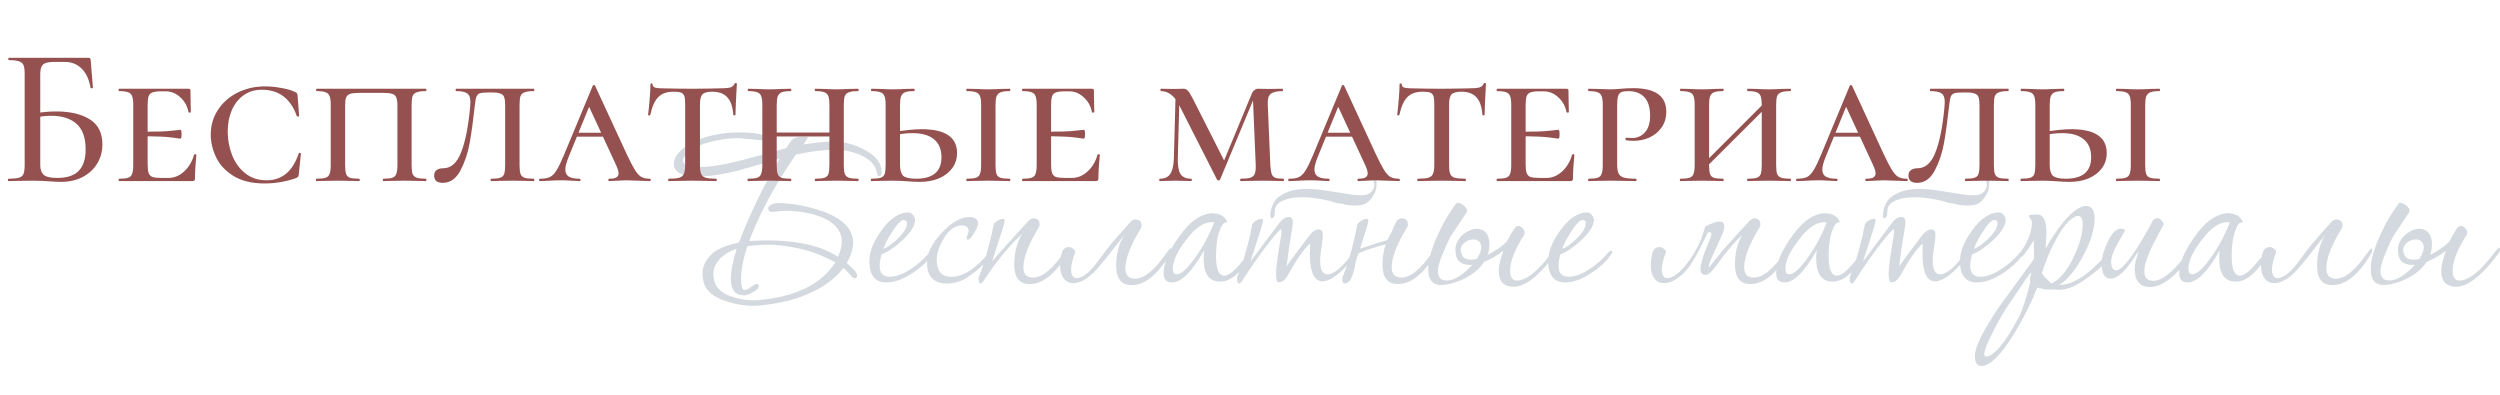
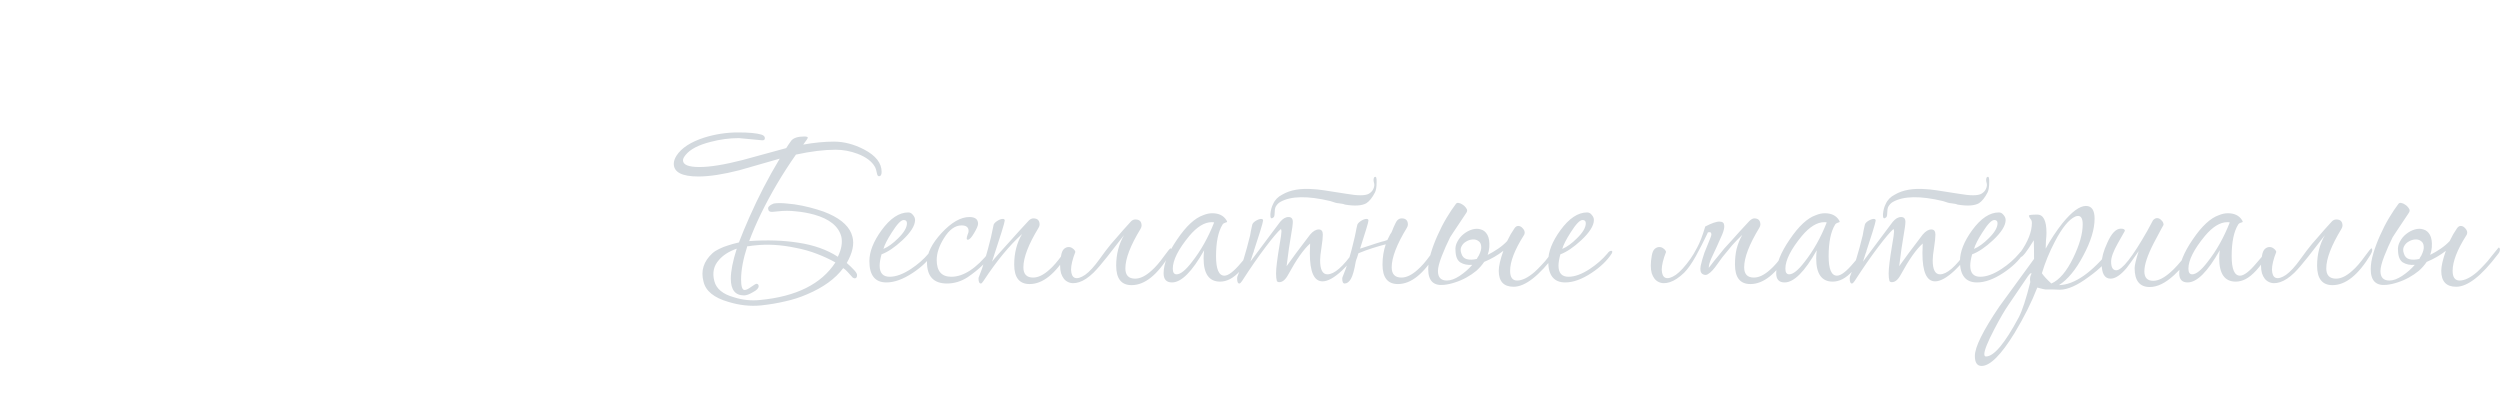
<svg xmlns="http://www.w3.org/2000/svg" width="925" height="146" viewBox="0 0 925 146" fill="none">
  <path d="M326.2 63.6C326.2 64.667 325.867 65.2 325.2 65.2C324.867 65.2 324.633 64.9 324.5 64.3C324.3 63.167 324.033 62.3 323.7 61.7C322.567 59.7 320.433 58.1 317.3 56.9C314.633 55.9 311.933 55.4 309.2 55.4C304.933 55.4 300.033 56 294.5 57.2C289.5 64.333 285.167 71.667 281.5 79.2C279.767 82.8 278.333 86.133 277.2 89.2C283.867 88.733 289.933 88.933 295.4 89.8C301.133 90.667 306 92.4 310 95C311.333 92.267 311.767 89.8 311.3 87.6C310.3 83.733 306.933 81 301.2 79.4C299 78.8 296.767 78.4 294.5 78.2C292.3 77.933 290.067 77.933 287.8 78.2L285.7 78.4C284.833 78.4 284.367 78.133 284.3 77.6C284.1 77.067 284.2 76.633 284.6 76.3C285 75.9 285.567 75.567 286.3 75.3C287.633 75.1 289.233 75.1 291.1 75.3C292.967 75.433 294.867 75.7 296.8 76.1C298.733 76.5 300.567 76.967 302.3 77.5C304.1 78.033 305.567 78.567 306.7 79.1C311.633 81.3 314.533 84.133 315.4 87.6C316.133 90.333 315.433 93.567 313.3 97.3C314.433 98.3 315.3 99.133 315.9 99.8C316.567 100.467 316.967 101.067 317.1 101.6C317.167 102.467 316.9 102.933 316.3 103C316.167 103 316.033 102.967 315.9 102.9C315.833 102.833 315.7 102.767 315.5 102.7C314.767 101.9 314.133 101.2 313.6 100.6C313.067 100 312.533 99.533 312 99.2C309.067 103.133 304.6 106.367 298.6 108.9C296 110.033 293.3 110.9 290.5 111.5C287.7 112.167 284.733 112.667 281.6 113C277.667 113.4 273.633 112.967 269.5 111.7C264.167 110.167 261.1 107.667 260.3 104.2C259.233 100.2 260.333 96.7 263.6 93.7C264.267 93.1 265.1 92.567 266.1 92.1C267.167 91.567 268.267 91.133 269.4 90.8C270.6 90.4 271.8 90.067 273 89.8C273.133 89.8 273.267 89.767 273.4 89.7C274.467 86.9 275.767 83.767 277.3 80.3C280.567 72.9 284.3 65.7 288.5 58.7C283.5 60.1 278.5 61.533 273.5 63C267.5 64.533 262.467 65.3 258.4 65.3C252.333 65.3 249.3 63.733 249.3 60.6C249.3 59.667 249.633 58.667 250.3 57.6C252.167 54.733 255.6 52.5 260.6 50.9C264.667 49.633 268.833 49 273.1 49C277.1 49 279.967 49.267 281.7 49.8C282.567 50.067 283 50.5 283 51.1C283 51.633 282.733 51.9 282.2 51.9H281.9C276.433 51.367 273.6 51.1 273.4 51.1C269.933 51.1 266.433 51.567 262.9 52.5C258.433 53.633 255.367 55.233 253.7 57.3C253.033 58.1 252.7 58.767 252.7 59.3C252.7 60.967 254.733 61.8 258.8 61.8C262.733 61.8 268.067 60.933 274.8 59.2C280.2 57.733 285.567 56.267 290.9 54.8C291.3 54.133 291.933 53.2 292.8 52C293.667 51 295.267 50.5 297.6 50.5C298.467 50.5 298.9 50.667 298.9 51C298.9 51.133 298.333 51.967 297.2 53.5C301.267 52.767 305.067 52.4 308.6 52.4C312.267 52.4 315.967 53.367 319.7 55.3C324.033 57.567 326.2 60.333 326.2 63.6ZM274.2 103.4C274.2 106 274.633 107.3 275.5 107.3C276.1 107.3 276.933 106.9 278 106.1C279.067 105.367 279.667 105 279.8 105C280.4 105 280.7 105.3 280.7 105.9C280.7 106.633 280 107.367 278.6 108.1C277.267 108.9 276.167 109.3 275.3 109.3C272.033 109.3 270.4 107.233 270.4 103.1C270.4 100.3 271.133 96.6 272.6 92C269.733 93 267.533 94.4 266 96.2C264.067 98.333 263.5 100.933 264.3 104C265.033 106.867 267.467 108.867 271.6 110C274.733 111 277.933 111.333 281.2 111C294.6 109.733 303.9 105.1 309.1 97.1C306.967 95.9 304.667 94.833 302.2 93.9C299.8 92.967 297.2 92.233 294.4 91.7C289.067 90.567 284.033 90.267 279.3 90.8C279.1 90.8 278.767 90.833 278.3 90.9C277.9 90.967 277.467 91.033 277 91.1C276.8 91.1 276.633 91.1 276.5 91.1C274.967 95.833 274.2 99.933 274.2 103.4ZM345.37 93.2C345.37 93.333 345.304 93.533 345.17 93.8C343.504 96.4 341.004 98.8 337.67 101C334.137 103.333 330.904 104.5 327.97 104.5C323.77 104.5 321.67 101.867 321.67 96.6C321.67 93.133 323.17 89.333 326.17 85.2C329.37 80.8 332.67 78.6 336.07 78.6C336.737 78.6 337.304 78.9 337.77 79.5C338.304 80.1 338.57 80.733 338.57 81.4C338.57 83.467 337.004 85.967 333.87 88.9C331.07 91.5 328.504 93.233 326.17 94.1C325.704 95.767 325.47 97.167 325.47 98.3C325.47 101.033 326.704 102.4 329.17 102.4C331.504 102.4 334.137 101.433 337.07 99.5C339.604 97.833 341.77 95.933 343.57 93.8C344.037 93.133 344.504 92.8 344.97 92.8C345.237 92.8 345.37 92.933 345.37 93.2ZM335.57 82.6C335.57 81.8 335.17 81.4 334.37 81.4C333.37 81.4 331.904 82.933 329.97 86C328.304 88.6 327.27 90.633 326.87 92.1C328.604 91.367 330.404 90.067 332.27 88.2C334.47 86.067 335.57 84.2 335.57 82.6ZM368.283 92.2C368.283 92.467 368.083 92.833 367.683 93.3C365.349 96.7 362.116 99.8 357.983 102.6C355.583 104.133 353.049 104.9 350.383 104.9C345.449 104.9 342.983 102.267 342.983 97C342.983 93.733 344.783 90.133 348.383 86.2C352.049 82.267 355.483 80.3 358.683 80.3C360.816 80.3 361.883 81.133 361.883 82.8C361.883 83.467 361.383 84.633 360.383 86.3C359.449 87.9 358.683 88.7 358.083 88.7C357.816 88.7 357.683 88.533 357.683 88.2C357.683 87.933 357.783 87.5 357.983 86.9C358.249 86.3 358.383 85.833 358.383 85.5C358.383 84.1 357.516 83.4 355.783 83.4C353.383 83.4 351.216 84.967 349.283 88.1C347.483 90.967 346.583 93.667 346.583 96.2C346.583 100.333 348.383 102.4 351.983 102.4C356.516 102.4 361.249 99.3 366.183 93.1C366.849 92.3 367.416 91.9 367.883 91.9C368.149 91.9 368.283 92 368.283 92.2ZM395.655 92.1C395.655 92.567 395.455 93.133 395.055 93.8C390.522 101.333 385.822 105.1 380.955 105.1C377.155 105.1 375.255 102.7 375.255 97.9C375.255 93.633 376.222 89.867 378.155 86.6C373.489 90.8 368.722 96.6 363.855 104C363.455 104.6 363.155 104.9 362.955 104.9C362.355 104.9 362.055 104.3 362.055 103.1C362.055 102.767 362.122 102.5 362.255 102.3C363.655 98.9 365.122 94.067 366.655 87.8C366.855 86.733 367.189 85.167 367.655 83.1C367.855 82.633 368.322 82.167 369.055 81.7C369.789 81.233 370.455 81 371.055 81C371.522 81 371.755 81.2 371.755 81.6C371.755 82.267 370.189 87.333 367.055 96.8C367.855 95.733 370.355 92.9 374.555 88.3C375.955 86.7 378.022 84.433 380.755 81.5C381.289 81.033 381.822 80.8 382.355 80.8C383.889 80.8 384.655 81.567 384.655 83.1C384.655 83.433 384.522 83.833 384.255 84.3C380.522 90.433 378.655 95.3 378.655 98.9C378.655 101.433 379.855 102.7 382.255 102.7C384.122 102.7 386.122 101.733 388.255 99.8C389.655 98.6 391.222 96.8 392.955 94.4C394.355 92.467 395.155 91.5 395.355 91.5C395.555 91.5 395.655 91.7 395.655 92.1ZM415.888 87C413.688 89.867 411.588 92.567 409.588 95.1C407.588 97.633 405.921 99.567 404.588 100.9C402.721 102.7 400.954 103.867 399.288 104.4C397.621 104.933 396.221 104.9 395.088 104.3C393.954 103.767 393.121 102.7 392.588 101.1C392.121 99.433 392.121 97.3 392.588 94.7C392.788 93.433 393.154 92.567 393.688 92.1C394.221 91.633 394.788 91.4 395.388 91.4C395.988 91.4 396.521 91.6 396.988 92C397.454 92.333 397.754 92.733 397.888 93.2C396.821 95.933 396.288 98.133 396.288 99.8C396.354 101.467 396.821 102.467 397.688 102.8C398.621 103.133 399.888 102.767 401.488 101.7C403.088 100.567 404.888 98.6 406.888 95.8C407.288 95.267 408.021 94.267 409.088 92.8C410.221 91.267 411.754 89.433 413.688 87.3C414.354 86.5 414.988 85.767 415.587 85.1C416.188 84.433 417.154 83.367 418.488 81.9C418.954 81.433 419.488 81.2 420.088 81.2C421.621 81.2 422.388 81.967 422.388 83.5C422.388 83.833 422.254 84.233 421.988 84.7C418.254 90.833 416.388 95.7 416.388 99.3C416.388 101.833 417.588 103.1 419.988 103.1C421.854 103.1 423.854 102.133 425.988 100.2C427.454 98.933 429.021 97.133 430.688 94.8C432.088 92.867 432.888 91.9 433.088 91.9C433.288 91.9 433.388 92.1 433.388 92.5C433.388 92.967 433.188 93.533 432.788 94.2C428.254 101.733 423.554 105.5 418.688 105.5C414.888 105.5 412.988 103.1 412.988 98.3C412.988 94.1 413.954 90.333 415.888 87ZM463.934 92.8C463.934 93.133 463.734 93.6 463.334 94.2C460.4 98.933 457.634 101.967 455.034 103.3C453.834 103.9 452.634 104.2 451.434 104.2C447.367 104.2 445.334 101.333 445.334 95.6C445.334 94.667 445.4 93.667 445.534 92.6C441.067 100.533 437.1 104.5 433.634 104.5C431.567 104.5 430.534 103.367 430.534 101.1C430.534 97.633 432.2 93.467 435.534 88.6C438.867 83.667 442.1 80.667 445.234 79.6C446.367 79.133 447.467 78.9 448.534 78.9C450.934 78.9 452.667 79.733 453.734 81.4C453.934 81.733 454.034 81.967 454.034 82.1C454.034 82.167 453.8 82.267 453.334 82.4C452.867 82.533 452.534 82.767 452.334 83.1C450.734 85.7 449.934 89.6 449.934 94.8C449.934 99.6 450.967 102 453.034 102C454.5 102 456.567 100.4 459.234 97.2C461.967 93.933 463.434 92.3 463.634 92.3C463.834 92.3 463.934 92.467 463.934 92.8ZM449.234 82.3C448.967 82.233 448.667 82.2 448.334 82.2C445.667 82.2 442.9 83.9 440.034 87.3C435.967 92.233 433.934 96.267 433.934 99.4C433.934 100.8 434.4 101.5 435.334 101.5C436.8 101.5 438.7 99.967 441.034 96.9C444.3 92.767 447.034 87.9 449.234 82.3ZM502.342 93C502.342 93.267 502.276 93.467 502.142 93.6C500.476 95.933 498.609 98.1 496.542 100.1C493.676 102.767 491.276 104.1 489.342 104.1C486.209 104.1 484.642 100.633 484.642 93.7C484.642 92.633 484.676 91.433 484.742 90.1C482.342 92.233 479.642 96.067 476.642 101.6C475.642 103.467 474.542 104.4 473.342 104.4C472.942 104.4 472.642 104.267 472.442 104C472.242 103.267 472.142 102.333 472.142 101.2C472.142 99.267 472.576 95.733 473.442 90.6C473.909 88 474.142 86.333 474.142 85.6C474.142 85.067 474.042 84.8 473.842 84.8C472.709 85.8 470.876 87.967 468.342 91.3C465.609 94.9 462.676 99.133 459.542 104C459.142 104.6 458.809 104.9 458.542 104.9C458.009 104.9 457.742 104.3 457.742 103.1C457.742 102.767 457.776 102.5 457.842 102.3C459.376 98.7 460.942 93.633 462.542 87.1C462.676 86.167 462.942 84.833 463.342 83.1C463.476 82.633 463.909 82.167 464.642 81.7C465.442 81.233 466.109 81 466.642 81C467.109 81 467.342 81.2 467.342 81.6C467.342 82.267 465.776 87.333 462.642 96.8C465.042 93.6 467.509 90.3 470.042 86.9C470.842 85.833 472.042 84.233 473.642 82.1C474.642 80.9 475.676 80.3 476.742 80.3C477.809 80.3 478.342 80.9 478.342 82.1C478.342 82.967 478.109 84.7 477.642 87.3C477.176 89.833 476.642 93.567 476.042 98.5C477.909 95.833 480.809 91.933 484.742 86.8C485.809 85.533 486.876 84.9 487.942 84.9C488.942 84.9 489.442 85.533 489.442 86.8C489.442 87.867 489.276 89.467 488.942 91.6C488.609 93.667 488.442 95.233 488.442 96.3C488.442 99.767 489.342 101.5 491.142 101.5C493.676 101.5 496.909 98.7 500.842 93.1C501.242 92.433 501.576 92.1 501.842 92.1C502.176 92.1 502.342 92.4 502.342 93ZM492.242 74.4C483.842 72.4 477.676 72.5 473.742 74.7C473.009 75.1 472.409 75.733 471.942 76.6C471.742 77.067 471.642 77.7 471.642 78.5C471.642 79.3 471.542 79.9 471.342 80.3L470.942 80.6C470.276 81.067 469.976 80.6 470.042 79.2C470.176 77.733 470.509 76.5 471.042 75.5C471.709 73.967 472.842 72.8 474.442 72C477.376 70.267 481.242 69.6 486.042 70C487.242 70 491.276 70.567 498.142 71.7C502.342 72.433 505.109 72.433 506.442 71.7C507.242 71.233 507.809 70.633 508.142 69.9C508.542 69.033 508.609 68.233 508.342 67.5C508.142 66.767 508.176 66.133 508.442 65.6C508.576 65.533 508.642 65.5 508.642 65.5C509.176 65.167 509.409 65.833 509.342 67.5C509.342 69.167 509.142 70.4 508.742 71.2C507.742 73.133 506.676 74.467 505.542 75.2C503.876 76.133 501.242 76.3 497.642 75.7C497.242 75.5 496.442 75.333 495.242 75.2C494.709 75.2 493.709 74.933 492.242 74.4ZM514.426 86.6C514.626 86.4 514.826 86.067 515.026 85.6C515.226 85.133 515.426 84.633 515.626 84.1C515.892 83.567 516.126 83.067 516.326 82.6C516.592 82.067 516.826 81.7 517.026 81.5C517.492 81.033 518.026 80.8 518.626 80.8C520.159 80.8 520.926 81.567 520.926 83.1C520.926 83.433 520.792 83.833 520.526 84.3C516.792 90.433 514.926 95.3 514.926 98.9C514.926 101.433 516.126 102.7 518.526 102.7C520.392 102.7 522.392 101.733 524.526 99.8C525.992 98.533 527.559 96.733 529.226 94.4C530.626 92.467 531.426 91.5 531.626 91.5C531.826 91.5 531.926 91.7 531.926 92.1C531.926 92.567 531.726 93.133 531.326 93.8C526.792 101.333 522.092 105.1 517.226 105.1C513.426 105.1 511.526 102.7 511.526 97.9C511.526 95.233 511.926 92.733 512.726 90.4C511.126 90.8 509.492 91.267 507.826 91.8C506.159 92.333 504.426 92.967 502.626 93.7C502.492 94.233 502.326 94.767 502.126 95.3C501.926 95.767 501.759 96.267 501.626 96.8C501.092 99.933 500.492 102.067 499.826 103.2C499.159 104.333 498.392 104.9 497.526 104.9C496.926 104.9 496.626 104.3 496.626 103.1C496.626 102.833 496.692 102.567 496.826 102.3C497.559 100.567 498.292 98.533 499.026 96.2C499.759 93.8 500.492 91 501.226 87.8C501.359 87.267 501.492 86.633 501.626 85.9C501.759 85.1 501.959 84.167 502.226 83.1C502.426 82.633 502.892 82.167 503.626 81.7C504.359 81.233 505.026 81 505.626 81C506.092 81 506.326 81.2 506.326 81.6C506.326 81.933 506.059 82.967 505.526 84.7C504.992 86.367 504.226 88.8 503.226 92C504.159 91.667 505.292 91.3 506.626 90.9C507.959 90.433 509.526 89.933 511.326 89.4C511.792 89.333 512.459 89.133 513.326 88.8C513.659 88.067 514.026 87.333 514.426 86.6ZM576.239 92.4C576.239 92.933 576.006 93.467 575.539 94C569.472 102.067 564.306 106.1 560.039 106.1C556.372 106.1 554.539 104.133 554.539 100.2C554.539 98.467 555.106 96 556.239 92.8C554.106 94.467 551.739 95.833 549.139 96.9C548.339 98.1 547.372 99.2 546.239 100.2C545.106 101.133 543.872 101.967 542.539 102.7C541.206 103.433 539.806 104.033 538.339 104.5C536.939 104.967 535.572 105.267 534.239 105.4C530.372 105.8 528.439 103.867 528.439 99.6C528.439 97.8 528.772 95.8 529.439 93.6C530.106 91.4 530.939 89.2 531.939 87C532.939 84.733 534.039 82.6 535.239 80.6C536.439 78.6 537.572 76.9 538.639 75.5C538.906 75.1 539.272 74.967 539.739 75.1C540.206 75.167 540.672 75.367 541.139 75.7C541.606 75.967 542.006 76.333 542.339 76.8C542.672 77.2 542.839 77.567 542.839 77.9C542.839 78.233 542.706 78.567 542.439 78.9C542.239 79.233 541.839 79.833 541.239 80.7C540.706 81.5 540.106 82.4 539.439 83.4C538.839 84.333 538.239 85.233 537.639 86.1C537.106 86.967 536.739 87.533 536.539 87.8C535.406 90.067 534.372 92.4 533.439 94.8C532.506 97.2 532.039 99.033 532.039 100.3C532.039 102.633 533.139 103.8 535.339 103.8C536.739 103.8 538.306 103.233 540.039 102.1C541.839 100.9 543.406 99.533 544.739 98C543.006 98.133 541.539 97.833 540.339 97.1C539.206 96.367 538.606 94.933 538.539 92.8C538.406 91.6 538.639 90.467 539.239 89.4C539.839 88.267 540.606 87.333 541.539 86.6C542.539 85.8 543.606 85.233 544.739 84.9C545.939 84.567 547.006 84.567 547.939 84.9C548.939 85.167 549.739 85.833 550.339 86.9C550.939 87.967 551.172 89.5 551.039 91.5C550.972 92.433 550.772 93.367 550.439 94.3C551.772 93.633 553.072 92.867 554.339 92C555.606 91.133 556.706 90.2 557.639 89.2C558.106 88.267 558.539 87.433 558.939 86.7C559.406 85.9 559.872 85.167 560.339 84.5C560.739 83.9 561.206 83.6 561.739 83.6C562.339 83.6 562.872 83.867 563.339 84.4C563.872 84.933 564.139 85.5 564.139 86.1C564.139 86.5 564.006 86.867 563.739 87.2C560.406 92.467 558.739 96.8 558.739 100.2C558.739 102.6 559.606 103.8 561.339 103.8C563.206 103.8 565.372 102.733 567.839 100.6C568.639 99.867 569.472 99.033 570.339 98.1C571.272 97.167 572.206 96.067 573.139 94.8C574.872 92.667 575.739 91.6 575.739 91.6C576.072 91.6 576.239 91.867 576.239 92.4ZM547.139 94.6C547.872 93.133 548.172 91.967 548.039 91.1C547.972 90.233 547.639 89.6 547.039 89.2C546.439 88.733 545.706 88.533 544.839 88.6C543.972 88.667 543.172 88.933 542.439 89.4C541.706 89.8 541.139 90.4 540.739 91.2C540.339 91.933 540.339 92.833 540.739 93.9C541.072 94.967 541.739 95.633 542.739 95.9C543.806 96.167 545.039 96.133 546.439 95.8C546.572 95.6 546.672 95.4 546.739 95.2C546.872 95 547.006 94.8 547.139 94.6ZM596.542 93.2C596.542 93.333 596.476 93.533 596.342 93.8C594.676 96.4 592.176 98.8 588.842 101C585.309 103.333 582.076 104.5 579.142 104.5C574.942 104.5 572.842 101.867 572.842 96.6C572.842 93.133 574.342 89.333 577.342 85.2C580.542 80.8 583.842 78.6 587.242 78.6C587.909 78.6 588.476 78.9 588.942 79.5C589.476 80.1 589.742 80.733 589.742 81.4C589.742 83.467 588.176 85.967 585.042 88.9C582.242 91.5 579.676 93.233 577.342 94.1C576.876 95.767 576.642 97.167 576.642 98.3C576.642 101.033 577.876 102.4 580.342 102.4C582.676 102.4 585.309 101.433 588.242 99.5C590.776 97.833 592.942 95.933 594.742 93.8C595.209 93.133 595.676 92.8 596.142 92.8C596.409 92.8 596.542 92.933 596.542 93.2ZM586.742 82.6C586.742 81.8 586.342 81.4 585.542 81.4C584.542 81.4 583.076 82.933 581.142 86C579.476 88.6 578.442 90.633 578.042 92.1C579.776 91.367 581.576 90.067 583.442 88.2C585.642 86.067 586.742 84.2 586.742 82.6ZM631.742 86.4C630.409 89.2 628.976 92 627.442 94.8C625.909 97.533 624.476 99.567 623.142 100.9C621.276 102.7 619.509 103.867 617.842 104.4C616.176 104.933 614.776 104.9 613.642 104.3C612.509 103.767 611.676 102.7 611.142 101.1C610.676 99.433 610.676 97.3 611.142 94.7C611.342 93.433 611.709 92.567 612.242 92.1C612.776 91.633 613.342 91.4 613.942 91.4C614.542 91.4 615.076 91.6 615.542 92C616.009 92.333 616.309 92.733 616.442 93.2C615.376 95.933 614.842 98.133 614.842 99.8C614.909 101.467 615.376 102.467 616.242 102.8C617.176 103.133 618.442 102.767 620.042 101.7C621.642 100.567 623.442 98.6 625.442 95.8C626.176 94.8 627.009 93.4 627.942 91.6C628.942 89.8 629.942 87.2 630.942 83.8C633.409 82.533 635.176 81.933 636.242 82C637.309 82 637.876 82.433 637.942 83.3C638.076 84.1 637.842 85.233 637.242 86.7C636.642 88.1 635.976 89.6 635.242 91.2C634.509 92.733 633.809 94.233 633.142 95.7C632.542 97.1 632.242 98.233 632.242 99.1C632.442 98.833 632.809 98.367 633.342 97.7C633.876 96.967 634.542 96.133 635.342 95.2C636.142 94.2 637.009 93.133 637.942 92C638.942 90.867 639.976 89.733 641.042 88.6C642.376 87.067 644.442 84.8 647.242 81.8C647.509 81.533 647.809 81.3 648.142 81.1C648.476 80.9 648.776 80.8 649.042 80.8C650.576 80.8 651.342 81.567 651.342 83.1C651.342 83.433 651.209 83.833 650.942 84.3C647.209 90.433 645.342 95.3 645.342 98.9C645.342 101.433 646.542 102.7 648.942 102.7C650.809 102.7 652.809 101.733 654.942 99.8C656.409 98.533 657.976 96.733 659.642 94.4C661.042 92.467 661.842 91.5 662.042 91.5C662.242 91.5 662.342 91.7 662.342 92.1C662.342 92.567 662.142 93.133 661.742 93.8C657.209 101.333 652.509 105.1 647.642 105.1C643.842 105.1 641.942 102.7 641.942 97.9C641.942 95.767 642.142 93.833 642.542 92.1C643.009 90.3 643.709 88.567 644.642 86.9C643.309 88.167 642.076 89.433 640.942 90.7C639.876 91.967 638.642 93.467 637.242 95.2C636.642 96 636.042 96.833 635.442 97.7C634.842 98.567 634.242 99.333 633.642 100C633.042 100.667 632.442 101.167 631.842 101.5C631.242 101.833 630.609 101.8 629.942 101.4C629.209 100.933 628.976 99.933 629.242 98.4C629.576 96.867 630.042 95.233 630.642 93.5C631.309 91.767 631.942 90.2 632.542 88.8C633.142 87.4 633.342 86.6 633.142 86.4C633.142 86.067 632.909 85.9 632.442 85.9C631.976 85.9 631.742 86.067 631.742 86.4ZM690.594 92.8C690.594 93.133 690.394 93.6 689.994 94.2C687.06 98.933 684.294 101.967 681.694 103.3C680.494 103.9 679.294 104.2 678.094 104.2C674.027 104.2 671.994 101.333 671.994 95.6C671.994 94.667 672.06 93.667 672.194 92.6C667.727 100.533 663.76 104.5 660.294 104.5C658.227 104.5 657.194 103.367 657.194 101.1C657.194 97.633 658.86 93.467 662.194 88.6C665.527 83.667 668.76 80.667 671.894 79.6C673.027 79.133 674.127 78.9 675.194 78.9C677.594 78.9 679.327 79.733 680.394 81.4C680.594 81.733 680.694 81.967 680.694 82.1C680.694 82.167 680.46 82.267 679.994 82.4C679.527 82.533 679.194 82.767 678.994 83.1C677.394 85.7 676.594 89.6 676.594 94.8C676.594 99.6 677.627 102 679.694 102C681.16 102 683.227 100.4 685.894 97.2C688.627 93.933 690.094 92.3 690.294 92.3C690.494 92.3 690.594 92.467 690.594 92.8ZM675.894 82.3C675.627 82.233 675.327 82.2 674.994 82.2C672.327 82.2 669.56 83.9 666.694 87.3C662.627 92.233 660.594 96.267 660.594 99.4C660.594 100.8 661.06 101.5 661.994 101.5C663.46 101.5 665.36 99.967 667.694 96.9C670.96 92.767 673.694 87.9 675.894 82.3ZM729.002 93C729.002 93.267 728.936 93.467 728.802 93.6C727.136 95.933 725.269 98.1 723.202 100.1C720.336 102.767 717.936 104.1 716.002 104.1C712.869 104.1 711.302 100.633 711.302 93.7C711.302 92.633 711.336 91.433 711.402 90.1C709.002 92.233 706.302 96.067 703.302 101.6C702.302 103.467 701.202 104.4 700.002 104.4C699.602 104.4 699.302 104.267 699.102 104C698.902 103.267 698.802 102.333 698.802 101.2C698.802 99.267 699.236 95.733 700.102 90.6C700.569 88 700.802 86.333 700.802 85.6C700.802 85.067 700.702 84.8 700.502 84.8C699.369 85.8 697.536 87.967 695.002 91.3C692.269 94.9 689.336 99.133 686.202 104C685.802 104.6 685.469 104.9 685.202 104.9C684.669 104.9 684.402 104.3 684.402 103.1C684.402 102.767 684.436 102.5 684.502 102.3C686.036 98.7 687.602 93.633 689.202 87.1C689.336 86.167 689.602 84.833 690.002 83.1C690.136 82.633 690.569 82.167 691.302 81.7C692.102 81.233 692.769 81 693.302 81C693.769 81 694.002 81.2 694.002 81.6C694.002 82.267 692.436 87.333 689.302 96.8C691.702 93.6 694.169 90.3 696.702 86.9C697.502 85.833 698.702 84.233 700.302 82.1C701.302 80.9 702.336 80.3 703.402 80.3C704.469 80.3 705.002 80.9 705.002 82.1C705.002 82.967 704.769 84.7 704.302 87.3C703.836 89.833 703.302 93.567 702.702 98.5C704.569 95.833 707.469 91.933 711.402 86.8C712.469 85.533 713.536 84.9 714.602 84.9C715.602 84.9 716.102 85.533 716.102 86.8C716.102 87.867 715.936 89.467 715.602 91.6C715.269 93.667 715.102 95.233 715.102 96.3C715.102 99.767 716.002 101.5 717.802 101.5C720.336 101.5 723.569 98.7 727.502 93.1C727.902 92.433 728.236 92.1 728.502 92.1C728.836 92.1 729.002 92.4 729.002 93ZM718.902 74.4C710.502 72.4 704.336 72.5 700.402 74.7C699.669 75.1 699.069 75.733 698.602 76.6C698.402 77.067 698.302 77.7 698.302 78.5C698.302 79.3 698.202 79.9 698.002 80.3L697.602 80.6C696.936 81.067 696.636 80.6 696.702 79.2C696.836 77.733 697.169 76.5 697.702 75.5C698.369 73.967 699.502 72.8 701.102 72C704.036 70.267 707.902 69.6 712.702 70C713.902 70 717.936 70.567 724.802 71.7C729.002 72.433 731.769 72.433 733.102 71.7C733.902 71.233 734.469 70.633 734.802 69.9C735.202 69.033 735.269 68.233 735.002 67.5C734.802 66.767 734.836 66.133 735.102 65.6C735.236 65.533 735.302 65.5 735.302 65.5C735.836 65.167 736.069 65.833 736.002 67.5C736.002 69.167 735.802 70.4 735.402 71.2C734.402 73.133 733.336 74.467 732.202 75.2C730.536 76.133 727.902 76.3 724.302 75.7C723.902 75.5 723.102 75.333 721.902 75.2C721.369 75.2 720.369 74.933 718.902 74.4ZM748.886 93.2C748.886 93.333 748.819 93.533 748.686 93.8C747.019 96.4 744.519 98.8 741.186 101C737.653 103.333 734.419 104.5 731.486 104.5C727.286 104.5 725.186 101.867 725.186 96.6C725.186 93.133 726.686 89.333 729.686 85.2C732.886 80.8 736.186 78.6 739.586 78.6C740.253 78.6 740.819 78.9 741.286 79.5C741.819 80.1 742.086 80.733 742.086 81.4C742.086 83.467 740.519 85.967 737.386 88.9C734.586 91.5 732.019 93.233 729.686 94.1C729.219 95.767 728.986 97.167 728.986 98.3C728.986 101.033 730.219 102.4 732.686 102.4C735.019 102.4 737.653 101.433 740.586 99.5C743.119 97.833 745.286 95.933 747.086 93.8C747.553 93.133 748.019 92.8 748.486 92.8C748.753 92.8 748.886 92.933 748.886 93.2ZM739.086 82.6C739.086 81.8 738.686 81.4 737.886 81.4C736.886 81.4 735.419 82.933 733.486 86C731.819 88.6 730.786 90.633 730.386 92.1C732.119 91.367 733.919 90.067 735.786 88.2C737.986 86.067 739.086 84.2 739.086 82.6ZM782.098 92.1C782.098 92.567 781.898 93.133 781.498 93.8C779.765 96.667 776.898 99.533 772.898 102.4C768.632 105.6 765.032 107.2 762.098 107.2C761.498 107.2 760.598 107.167 759.398 107.1C758.265 107.1 757.398 107.1 756.798 107.1C756.532 107.1 755.532 106.867 753.798 106.4C751.732 111.733 748.932 117.333 745.398 123.2C740.398 131.333 736.332 135.4 733.198 135.4C731.532 135.4 730.698 134.167 730.698 131.7C730.698 128.433 733.698 122.367 739.698 113.5C743.965 107.633 748.265 101.733 752.598 95.8V95.2C752.598 92.8 752.565 90.7 752.498 88.9C749.965 93.033 748.365 95.1 747.698 95.1C747.298 95.1 747.098 94.867 747.098 94.4C747.098 94.133 747.198 93.867 747.398 93.6C750.332 89.467 751.798 85.767 751.798 82.5C751.798 81.833 751.598 81.3 751.198 80.9C750.865 80.433 750.698 80.067 750.698 79.8C750.698 79.533 751.732 79.4 753.798 79.4C756.065 79.4 757.198 81.667 757.198 86.2C757.198 86.867 757.132 87.867 756.998 89.2C756.932 90.467 756.898 91.4 756.898 92C758.765 88.6 760.832 85.467 763.098 82.6C766.565 78.333 769.465 76.2 771.798 76.2C773.932 76.2 774.998 77.767 774.998 80.9C774.998 84.833 773.598 89.4 770.798 94.6C768.065 99.8 765.065 103.433 761.798 105.5C767.598 105.367 774.032 100.867 781.098 92C781.365 91.667 781.565 91.5 781.698 91.5C781.965 91.5 782.098 91.7 782.098 92.1ZM770.598 83C770.598 80.933 770.032 79.9 768.898 79.9C768.565 79.9 768.232 79.967 767.898 80.1C765.498 81.167 762.965 84.267 760.298 89.4C758.298 93.2 756.698 97.1 755.498 101.1C756.165 102.1 757.332 103.367 758.998 104.9C761.932 103.633 764.632 100.467 767.098 95.4C769.432 90.6 770.598 86.467 770.598 83ZM751.698 101.2C751.632 101.133 751.565 101.1 751.498 101.1C751.232 101.1 750.865 101.433 750.398 102.1C748.798 104.5 746.398 108.033 743.198 112.7C741.798 114.7 740.032 117.733 737.898 121.8C735.432 126.533 734.198 129.6 734.198 131C734.198 131.6 734.398 131.9 734.798 131.9C737.732 131.9 741.765 127.1 746.898 117.5C748.232 114.967 749.665 110.6 751.198 104.4C751.132 104.067 751.098 103.733 751.098 103.4C751.098 102.6 751.298 101.867 751.698 101.2ZM811.513 92.1C811.513 92.567 811.313 93.133 810.913 93.8C809.047 96.867 806.88 99.533 804.413 101.8C801.213 104.733 798.213 106.2 795.413 106.2C791.68 106.2 789.813 103.867 789.813 99.2C789.813 98.133 790.313 96.033 791.313 92.9C788.98 96.3 787.48 98.4 786.813 99.2C784.613 101.8 782.647 103.1 780.913 103.1C778.713 103.1 777.613 101.233 777.613 97.5C777.613 95.367 778.313 92.8 779.713 89.8C781.247 86.333 782.913 84.6 784.713 84.6C785.713 84.6 786.213 84.867 786.213 85.4C786.213 85.467 785.347 87 783.613 90C781.947 92.933 781.113 95.2 781.113 96.8C781.113 98.933 781.747 100 783.013 100C785.147 100 788.98 95.133 794.513 85.4C794.98 84.467 795.68 83.167 796.613 81.5C797.08 80.967 797.58 80.7 798.113 80.7C798.713 80.7 799.247 80.967 799.713 81.5C800.247 81.967 800.513 82.533 800.513 83.2C800.513 83.133 799.313 85.367 796.913 89.9C794.58 94.433 793.413 97.933 793.413 100.4C793.413 102.733 794.513 103.9 796.713 103.9C798.58 103.9 800.713 102.833 803.113 100.7C804.713 99.3 806.513 97.3 808.513 94.7C810.18 92.567 811.08 91.5 811.213 91.5C811.413 91.5 811.513 91.7 811.513 92.1ZM839.715 92.8C839.715 93.133 839.515 93.6 839.115 94.2C836.182 98.933 833.415 101.967 830.815 103.3C829.615 103.9 828.415 104.2 827.215 104.2C823.148 104.2 821.115 101.333 821.115 95.6C821.115 94.667 821.182 93.667 821.315 92.6C816.848 100.533 812.882 104.5 809.415 104.5C807.348 104.5 806.315 103.367 806.315 101.1C806.315 97.633 807.982 93.467 811.315 88.6C814.648 83.667 817.882 80.667 821.015 79.6C822.148 79.133 823.248 78.9 824.315 78.9C826.715 78.9 828.448 79.733 829.515 81.4C829.715 81.733 829.815 81.967 829.815 82.1C829.815 82.167 829.582 82.267 829.115 82.4C828.648 82.533 828.315 82.767 828.115 83.1C826.515 85.7 825.715 89.6 825.715 94.8C825.715 99.6 826.748 102 828.815 102C830.282 102 832.348 100.4 835.015 97.2C837.748 93.933 839.215 92.3 839.415 92.3C839.615 92.3 839.715 92.467 839.715 92.8ZM825.015 82.3C824.748 82.233 824.448 82.2 824.115 82.2C821.448 82.2 818.682 83.9 815.815 87.3C811.748 92.233 809.715 96.267 809.715 99.4C809.715 100.8 810.182 101.5 811.115 101.5C812.582 101.5 814.482 99.967 816.815 96.9C820.082 92.767 822.815 87.9 825.015 82.3ZM860.223 87C858.023 89.867 855.923 92.567 853.923 95.1C851.923 97.633 850.257 99.567 848.923 100.9C847.057 102.7 845.29 103.867 843.623 104.4C841.957 104.933 840.557 104.9 839.423 104.3C838.29 103.767 837.457 102.7 836.923 101.1C836.457 99.433 836.457 97.3 836.923 94.7C837.123 93.433 837.49 92.567 838.023 92.1C838.557 91.633 839.123 91.4 839.723 91.4C840.323 91.4 840.857 91.6 841.323 92C841.79 92.333 842.09 92.733 842.223 93.2C841.157 95.933 840.623 98.133 840.623 99.8C840.69 101.467 841.157 102.467 842.023 102.8C842.957 103.133 844.223 102.767 845.823 101.7C847.423 100.567 849.223 98.6 851.223 95.8C851.623 95.267 852.357 94.267 853.423 92.8C854.557 91.267 856.09 89.433 858.023 87.3C858.69 86.5 859.323 85.767 859.923 85.1C860.523 84.433 861.49 83.367 862.823 81.9C863.29 81.433 863.823 81.2 864.423 81.2C865.957 81.2 866.723 81.967 866.723 83.5C866.723 83.833 866.59 84.233 866.323 84.7C862.59 90.833 860.723 95.7 860.723 99.3C860.723 101.833 861.923 103.1 864.323 103.1C866.19 103.1 868.19 102.133 870.323 100.2C871.79 98.933 873.357 97.133 875.023 94.8C876.423 92.867 877.223 91.9 877.423 91.9C877.623 91.9 877.723 92.1 877.723 92.5C877.723 92.967 877.523 93.533 877.123 94.2C872.59 101.733 867.89 105.5 863.023 105.5C859.223 105.5 857.323 103.1 857.323 98.3C857.323 94.1 858.29 90.333 860.223 87ZM924.97 92.4C924.97 92.933 924.736 93.467 924.27 94C918.203 102.067 913.036 106.1 908.77 106.1C905.103 106.1 903.27 104.133 903.27 100.2C903.27 98.467 903.836 96 904.97 92.8C902.836 94.467 900.47 95.833 897.87 96.9C897.07 98.1 896.103 99.2 894.97 100.2C893.836 101.133 892.603 101.967 891.27 102.7C889.936 103.433 888.536 104.033 887.07 104.5C885.67 104.967 884.303 105.267 882.97 105.4C879.103 105.8 877.17 103.867 877.17 99.6C877.17 97.8 877.503 95.8 878.17 93.6C878.836 91.4 879.67 89.2 880.67 87C881.67 84.733 882.77 82.6 883.97 80.6C885.17 78.6 886.303 76.9 887.37 75.5C887.636 75.1 888.003 74.967 888.47 75.1C888.936 75.167 889.403 75.367 889.87 75.7C890.336 75.967 890.736 76.333 891.07 76.8C891.403 77.2 891.57 77.567 891.57 77.9C891.57 78.233 891.436 78.567 891.17 78.9C890.97 79.233 890.57 79.833 889.97 80.7C889.436 81.5 888.836 82.4 888.17 83.4C887.57 84.333 886.97 85.233 886.37 86.1C885.836 86.967 885.47 87.533 885.27 87.8C884.136 90.067 883.103 92.4 882.17 94.8C881.236 97.2 880.77 99.033 880.77 100.3C880.77 102.633 881.87 103.8 884.07 103.8C885.47 103.8 887.036 103.233 888.77 102.1C890.57 100.9 892.136 99.533 893.47 98C891.736 98.133 890.27 97.833 889.07 97.1C887.936 96.367 887.336 94.933 887.27 92.8C887.136 91.6 887.37 90.467 887.97 89.4C888.57 88.267 889.336 87.333 890.27 86.6C891.27 85.8 892.336 85.233 893.47 84.9C894.67 84.567 895.736 84.567 896.67 84.9C897.67 85.167 898.47 85.833 899.07 86.9C899.67 87.967 899.903 89.5 899.77 91.5C899.703 92.433 899.503 93.367 899.17 94.3C900.503 93.633 901.803 92.867 903.07 92C904.336 91.133 905.436 90.2 906.37 89.2C906.836 88.267 907.27 87.433 907.67 86.7C908.136 85.9 908.603 85.167 909.07 84.5C909.47 83.9 909.936 83.6 910.47 83.6C911.07 83.6 911.603 83.867 912.07 84.4C912.603 84.933 912.87 85.5 912.87 86.1C912.87 86.5 912.736 86.867 912.47 87.2C909.136 92.467 907.47 96.8 907.47 100.2C907.47 102.6 908.336 103.8 910.07 103.8C911.936 103.8 914.103 102.733 916.57 100.6C917.37 99.867 918.203 99.033 919.07 98.1C920.003 97.167 920.936 96.067 921.87 94.8C923.603 92.667 924.47 91.6 924.47 91.6C924.803 91.6 924.97 91.867 924.97 92.4ZM895.87 94.6C896.603 93.133 896.903 91.967 896.77 91.1C896.703 90.233 896.37 89.6 895.77 89.2C895.17 88.733 894.436 88.533 893.57 88.6C892.703 88.667 891.903 88.933 891.17 89.4C890.436 89.8 889.87 90.4 889.47 91.2C889.07 91.933 889.07 92.833 889.47 93.9C889.803 94.967 890.47 95.633 891.47 95.9C892.536 96.167 893.77 96.133 895.17 95.8C895.303 95.6 895.403 95.4 895.47 95.2C895.603 95 895.736 94.8 895.87 94.6Z" fill="#D3D9DE" />
-   <path d="M22.557 67.292C21.243 67.292 19.71 67.219 17.958 67.073C17.228 67.024 16.352 66.976 15.33 66.927C14.308 66.878 13.189 66.854 11.972 66.854L6.862 66.927C5.937 66.976 4.696 67 3.139 67C2.993 67 2.92 66.854 2.92 66.562C2.92 66.27 2.993 66.124 3.139 66.124C4.891 66.124 6.181 66.002 7.008 65.759C7.835 65.516 8.395 65.053 8.687 64.372C8.979 63.642 9.125 62.547 9.125 61.087V27.288C9.125 25.828 8.979 24.757 8.687 24.076C8.395 23.395 7.835 22.932 7.008 22.689C6.229 22.397 4.964 22.251 3.212 22.251C3.115 22.251 3.066 22.105 3.066 21.813C3.066 21.521 3.115 21.375 3.212 21.375H32.558C32.996 21.375 33.264 21.448 33.361 21.594C33.458 21.74 33.531 22.056 33.58 22.543L34.383 32.398C34.383 32.544 34.237 32.641 33.945 32.69C33.702 32.69 33.556 32.617 33.507 32.471C32.972 29.405 31.877 27.045 30.222 25.39C28.567 23.735 26.499 22.908 24.017 22.908H20.221C18.712 22.908 17.593 23.054 16.863 23.346C16.133 23.589 15.622 24.052 15.33 24.733C15.038 25.414 14.892 26.412 14.892 27.726V61.087C14.892 62.693 15.306 63.885 16.133 64.664C17.009 65.443 18.688 65.832 21.17 65.832C24.82 65.832 27.472 64.956 29.127 63.204C30.83 61.452 31.682 58.824 31.682 55.32C31.682 50.94 30.563 47.777 28.324 45.83C26.134 43.835 22.971 42.837 18.834 42.837C17.131 42.837 15.014 43.08 12.483 43.567L12.264 42.034C15.233 41.499 18.08 41.231 20.805 41.231C25.964 41.231 30.1 42.204 33.215 44.151C36.33 46.098 37.887 49.188 37.887 53.422C37.887 56.099 37.23 58.483 35.916 60.576C34.651 62.669 32.85 64.323 30.514 65.54C28.178 66.708 25.526 67.292 22.557 67.292ZM44.042 67C43.944 67 43.896 66.854 43.896 66.562C43.896 66.27 43.944 66.124 44.042 66.124C45.599 66.124 46.718 66.002 47.4 65.759C48.13 65.516 48.617 65.053 48.86 64.372C49.152 63.642 49.298 62.547 49.298 61.087V38.749C49.298 37.289 49.152 36.218 48.86 35.537C48.617 34.856 48.13 34.393 47.4 34.15C46.67 33.858 45.55 33.712 44.042 33.712C43.944 33.712 43.896 33.566 43.896 33.274C43.896 32.982 43.944 32.836 44.042 32.836H69.738C70.225 32.836 70.468 33.031 70.468 33.42L70.541 37.946C70.59 38.871 70.614 40.039 70.614 41.45C70.614 41.596 70.468 41.669 70.176 41.669C69.884 41.669 69.738 41.596 69.738 41.45C69.3 39.211 68.278 37.386 66.672 35.975C65.115 34.515 63.314 33.785 61.27 33.785H59.664C58.204 33.785 57.109 33.931 56.379 34.223C55.697 34.466 55.235 34.929 54.992 35.61C54.748 36.291 54.627 37.362 54.627 38.822V60.795C54.627 62.206 54.748 63.277 54.992 64.007C55.235 64.688 55.697 65.175 56.379 65.467C57.109 65.71 58.204 65.832 59.664 65.832H62.365C64.457 65.832 66.38 65.029 68.132 63.423C69.884 61.817 71.1 59.773 71.782 57.291C71.831 57.145 71.977 57.072 72.22 57.072C72.512 57.072 72.658 57.145 72.658 57.291C72.317 60.795 72.147 63.666 72.147 65.905C72.147 66.294 72.074 66.586 71.928 66.781C71.782 66.927 71.49 67 71.052 67H44.042ZM66.745 51.305C66.55 51.305 65.455 51.159 63.46 50.867C61.465 50.575 57.766 50.429 52.364 50.429V48.75C57.717 48.75 61.392 48.628 63.387 48.385C65.382 48.142 66.501 48.02 66.745 48.02C67.037 48.02 67.183 48.555 67.183 49.626C67.183 50.745 67.037 51.305 66.745 51.305ZM98.125 31.96C99.975 31.96 101.945 32.155 104.038 32.544C106.179 32.885 107.907 33.396 109.221 34.077C109.562 34.223 109.781 34.369 109.878 34.515C109.975 34.661 110.048 34.929 110.097 35.318L110.681 42.837C110.681 42.983 110.535 43.08 110.243 43.129C110 43.178 109.854 43.105 109.805 42.91C107.518 36.437 103.186 33.201 96.811 33.201C94.329 33.201 92.139 33.858 90.241 35.172C88.343 36.486 86.859 38.335 85.788 40.72C84.766 43.056 84.255 45.708 84.255 48.677C84.255 51.694 84.79 54.59 85.861 57.364C86.932 60.089 88.538 62.328 90.679 64.08C92.869 65.832 95.522 66.708 98.636 66.708C101.459 66.708 103.843 65.905 105.79 64.299C107.785 62.693 109.367 60.187 110.535 56.78C110.584 56.585 110.73 56.512 110.973 56.561C111.216 56.61 111.338 56.707 111.338 56.853L110.535 64.591C110.486 64.98 110.413 65.248 110.316 65.394C110.219 65.54 109.951 65.71 109.513 65.905C105.766 67.219 101.872 67.876 97.833 67.876C93.21 67.876 89.389 66.951 86.372 65.102C83.403 63.253 81.262 60.941 79.948 58.167C78.634 55.393 77.977 52.595 77.977 49.772C77.977 46.414 78.853 43.397 80.605 40.72C82.357 37.995 84.766 35.853 87.832 34.296C90.947 32.739 94.378 31.96 98.125 31.96ZM117.042 67C116.944 67 116.896 66.854 116.896 66.562C116.896 66.27 116.944 66.124 117.042 66.124C118.599 66.124 119.743 66.002 120.473 65.759C121.203 65.516 121.689 65.053 121.933 64.372C122.225 63.642 122.371 62.547 122.371 61.087V38.749C122.371 37.289 122.225 36.218 121.933 35.537C121.689 34.856 121.203 34.393 120.473 34.15C119.791 33.858 118.696 33.712 117.188 33.712C117.042 33.712 116.969 33.566 116.969 33.274C116.969 32.982 117.042 32.836 117.188 32.836H157.63C157.727 32.836 157.776 32.982 157.776 33.274C157.776 33.566 157.727 33.712 157.63 33.712C156.072 33.712 154.929 33.858 154.199 34.15C153.469 34.393 152.958 34.856 152.666 35.537C152.422 36.218 152.301 37.289 152.301 38.749V61.087C152.301 62.547 152.422 63.642 152.666 64.372C152.958 65.053 153.469 65.516 154.199 65.759C154.929 66.002 156.072 66.124 157.63 66.124C157.727 66.124 157.776 66.27 157.776 66.562C157.776 66.854 157.727 67 157.63 67C156.218 67 155.099 66.976 154.272 66.927L149.746 66.854L145.074 66.927C144.295 66.976 143.224 67 141.862 67C141.716 67 141.643 66.854 141.643 66.562C141.643 66.27 141.716 66.124 141.862 66.124C143.37 66.124 144.465 66.002 145.147 65.759C145.877 65.516 146.363 65.053 146.607 64.372C146.899 63.642 147.045 62.547 147.045 61.087V38.895C147.045 37.63 146.899 36.681 146.607 36.048C146.363 35.415 145.877 34.977 145.147 34.734C144.465 34.491 143.37 34.369 141.862 34.369H132.883C131.374 34.369 130.255 34.491 129.525 34.734C128.843 34.977 128.357 35.415 128.065 36.048C127.821 36.681 127.7 37.63 127.7 38.895V61.087C127.7 62.547 127.821 63.642 128.065 64.372C128.308 65.053 128.77 65.516 129.452 65.759C130.182 66.002 131.325 66.124 132.883 66.124C133.029 66.124 133.102 66.27 133.102 66.562C133.102 66.854 133.029 67 132.883 67C131.471 67 130.376 66.976 129.598 66.927L124.999 66.854L120.473 66.927C119.645 66.976 118.502 67 117.042 67ZM180.555 34.223C179.144 34.223 178.146 34.32 177.562 34.515C176.978 34.71 176.565 35.099 176.321 35.683C176.078 36.267 175.883 37.24 175.737 38.603C175.105 44.394 174.448 49.188 173.766 52.984C173.085 56.731 171.941 60.114 170.335 63.131C168.729 66.148 166.564 67.657 163.838 67.657C162.816 67.657 162.013 67.438 161.429 67C160.894 66.513 160.626 65.832 160.626 64.956C160.626 64.031 160.943 63.35 161.575 62.912C162.208 62.474 163.011 62.255 163.984 62.255C166.856 62.255 169.046 60.333 170.554 56.488C172.112 52.643 173.231 47.144 173.912 39.99C174.01 38.919 174.058 38.214 174.058 37.873C174.058 36.218 173.669 35.123 172.89 34.588C172.16 34.004 170.773 33.712 168.729 33.712C168.632 33.712 168.583 33.566 168.583 33.274C168.583 32.982 168.632 32.836 168.729 32.836H197.491C197.637 32.836 197.71 32.982 197.71 33.274C197.71 33.566 197.637 33.712 197.491 33.712C195.983 33.712 194.863 33.858 194.133 34.15C193.403 34.393 192.892 34.856 192.6 35.537C192.357 36.218 192.235 37.289 192.235 38.749V61.087C192.235 62.547 192.357 63.642 192.6 64.372C192.892 65.053 193.379 65.516 194.06 65.759C194.79 66.002 195.934 66.124 197.491 66.124C197.637 66.124 197.71 66.27 197.71 66.562C197.71 66.854 197.637 67 197.491 67C196.08 67 194.985 66.976 194.206 66.927L189.607 66.854L184.935 66.927C184.157 66.976 183.086 67 181.723 67C181.577 67 181.504 66.854 181.504 66.562C181.504 66.27 181.577 66.124 181.723 66.124C183.281 66.124 184.4 66.002 185.081 65.759C185.811 65.516 186.298 65.053 186.541 64.372C186.785 63.642 186.906 62.547 186.906 61.087V38.895C186.906 37.581 186.785 36.608 186.541 35.975C186.347 35.342 185.909 34.904 185.227 34.661C184.595 34.369 183.597 34.223 182.234 34.223H180.555ZM213.401 49.115H226.76L227.271 50.575H212.306L213.401 49.115ZM240.411 66.124C240.655 66.124 240.776 66.27 240.776 66.562C240.776 66.854 240.655 67 240.411 67C239.438 67 237.978 66.951 236.031 66.854C234.085 66.757 232.673 66.708 231.797 66.708C231.019 66.708 229.899 66.757 228.439 66.854C227.077 66.951 226.055 67 225.373 67C225.179 67 225.081 66.854 225.081 66.562C225.081 66.27 225.179 66.124 225.373 66.124C226.59 66.124 227.466 65.978 228.001 65.686C228.585 65.345 228.877 64.834 228.877 64.153C228.877 63.423 228.537 62.328 227.855 60.868L217.343 38.165L219.679 35.318L210.408 58.021C209.581 60.065 209.167 61.622 209.167 62.693C209.167 63.91 209.581 64.786 210.408 65.321C211.284 65.856 212.623 66.124 214.423 66.124C214.667 66.124 214.788 66.27 214.788 66.562C214.788 66.854 214.667 67 214.423 67C213.742 67 212.769 66.951 211.503 66.854C210.141 66.757 208.875 66.708 207.707 66.708C206.491 66.708 205.055 66.757 203.4 66.854C201.94 66.951 200.748 67 199.823 67C199.58 67 199.458 66.854 199.458 66.562C199.458 66.27 199.58 66.124 199.823 66.124C201.332 66.124 202.524 65.929 203.4 65.54C204.325 65.102 205.152 64.275 205.882 63.058C206.661 61.841 207.586 59.943 208.656 57.364L219.314 31.741C219.412 31.546 219.558 31.449 219.752 31.449C219.947 31.449 220.093 31.546 220.19 31.741L231.87 56.999C233.136 59.676 234.158 61.647 234.936 62.912C235.715 64.129 236.494 64.98 237.272 65.467C238.1 65.905 239.146 66.124 240.411 66.124ZM249.205 33.931C246.772 33.931 244.898 34.588 243.584 35.902C242.27 37.216 241.272 39.43 240.591 42.545C240.591 42.642 240.445 42.691 240.153 42.691C239.91 42.691 239.788 42.642 239.788 42.545C239.983 41.036 240.177 39.09 240.372 36.705C240.567 34.32 240.664 32.495 240.664 31.23C240.664 30.987 240.786 30.865 241.029 30.865C241.321 30.865 241.467 30.987 241.467 31.23C241.467 31.863 241.832 32.276 242.562 32.471C243.292 32.617 244.217 32.69 245.336 32.69C249.521 32.787 253.196 32.836 256.359 32.836L262.71 32.763C263.537 32.714 264.657 32.69 266.068 32.69C267.917 32.69 269.256 32.593 270.083 32.398C270.959 32.155 271.519 31.668 271.762 30.938C271.859 30.792 272.03 30.719 272.273 30.719C272.516 30.719 272.638 30.792 272.638 30.938C272.297 37.216 272.127 41.085 272.127 42.545C272.127 42.642 271.981 42.691 271.689 42.691C271.446 42.691 271.324 42.642 271.324 42.545C271.129 39.576 270.399 37.411 269.134 36.048C267.917 34.637 266.044 33.931 263.513 33.931C261.712 33.931 260.496 34.272 259.863 34.953C259.279 35.586 258.987 36.851 258.987 38.749V61.087C258.987 62.596 259.133 63.691 259.425 64.372C259.717 65.053 260.277 65.516 261.104 65.759C261.931 66.002 263.245 66.124 265.046 66.124C265.143 66.124 265.192 66.27 265.192 66.562C265.192 66.854 265.143 67 265.046 67C263.44 67 262.199 66.976 261.323 66.927L256.213 66.854L251.176 66.927C250.251 66.976 248.986 67 247.38 67C247.283 67 247.234 66.854 247.234 66.562C247.234 66.27 247.283 66.124 247.38 66.124C249.181 66.124 250.495 66.002 251.322 65.759C252.149 65.516 252.709 65.053 253.001 64.372C253.342 63.642 253.512 62.547 253.512 61.087V38.603C253.512 37.24 253.415 36.243 253.22 35.61C253.025 34.977 252.636 34.539 252.052 34.296C251.468 34.053 250.519 33.931 249.205 33.931ZM306.878 38.895C306.878 37.435 306.757 36.364 306.513 35.683C306.27 34.953 305.783 34.442 305.053 34.15C304.323 33.858 303.204 33.712 301.695 33.712C301.549 33.712 301.476 33.566 301.476 33.274C301.476 32.982 301.549 32.836 301.695 32.836L304.98 32.909C306.83 33.006 308.387 33.055 309.652 33.055C310.772 33.055 312.256 33.006 314.105 32.909L317.536 32.836C317.634 32.836 317.682 32.982 317.682 33.274C317.682 33.566 317.634 33.712 317.536 33.712C315.979 33.712 314.835 33.858 314.105 34.15C313.375 34.393 312.864 34.856 312.572 35.537C312.329 36.218 312.207 37.289 312.207 38.749V61.087C312.207 62.547 312.329 63.642 312.572 64.372C312.864 65.053 313.375 65.516 314.105 65.759C314.835 66.002 315.979 66.124 317.536 66.124C317.634 66.124 317.682 66.27 317.682 66.562C317.682 66.854 317.634 67 317.536 67C316.076 67 314.933 66.976 314.105 66.927L309.652 66.854L304.98 66.927C304.202 66.976 303.107 67 301.695 67C301.549 67 301.476 66.854 301.476 66.562C301.476 66.27 301.549 66.124 301.695 66.124C303.253 66.124 304.372 66.002 305.053 65.759C305.783 65.516 306.27 65.053 306.513 64.372C306.757 63.642 306.878 62.547 306.878 61.087V38.895ZM284.54 49.042H309.287V50.502H284.54V49.042ZM282.058 38.749C282.058 37.289 281.912 36.218 281.62 35.537C281.377 34.856 280.89 34.393 280.16 34.15C279.479 33.858 278.384 33.712 276.875 33.712C276.729 33.712 276.656 33.566 276.656 33.274C276.656 32.982 276.729 32.836 276.875 32.836L280.16 32.909C282.01 33.006 283.518 33.055 284.686 33.055C285.854 33.055 287.412 33.006 289.358 32.909L292.57 32.836C292.716 32.836 292.789 32.982 292.789 33.274C292.789 33.566 292.716 33.712 292.57 33.712C291.062 33.712 289.942 33.858 289.212 34.15C288.531 34.442 288.044 34.953 287.752 35.683C287.509 36.364 287.387 37.435 287.387 38.895V61.087C287.387 62.547 287.509 63.642 287.752 64.372C287.996 65.053 288.458 65.516 289.139 65.759C289.869 66.002 291.013 66.124 292.57 66.124C292.716 66.124 292.789 66.27 292.789 66.562C292.789 66.854 292.716 67 292.57 67C291.159 67 290.064 66.976 289.285 66.927L284.686 66.854L280.16 66.927C279.333 66.976 278.189 67 276.729 67C276.632 67 276.583 66.854 276.583 66.562C276.583 66.27 276.632 66.124 276.729 66.124C278.287 66.124 279.43 66.002 280.16 65.759C280.89 65.516 281.377 65.053 281.62 64.372C281.912 63.642 282.058 62.547 282.058 61.087V38.749ZM333.012 61.087C333.012 62.936 333.402 64.25 334.18 65.029C335.008 65.759 336.589 66.124 338.925 66.124C345.203 66.124 348.342 63.472 348.342 58.167C348.342 55.247 347.418 53.033 345.568 51.524C343.768 50.015 341.115 49.261 337.611 49.261C335.519 49.261 333.183 49.529 330.603 50.064L330.311 48.896C334.837 48.166 338.39 47.801 340.969 47.801C349.729 47.801 354.109 50.745 354.109 56.634C354.109 58.727 353.525 60.576 352.357 62.182C351.189 63.788 349.559 65.053 347.466 65.978C345.374 66.854 342.989 67.292 340.312 67.292C338.95 67.292 337.392 67.219 335.64 67.073C334.959 67.024 334.156 66.976 333.231 66.927C332.307 66.878 331.309 66.854 330.238 66.854L325.785 66.927C324.958 66.976 323.814 67 322.354 67C322.257 67 322.208 66.854 322.208 66.562C322.208 66.27 322.257 66.124 322.354 66.124C323.96 66.124 325.128 66.002 325.858 65.759C326.588 65.516 327.075 65.053 327.318 64.372C327.562 63.642 327.683 62.547 327.683 61.087V38.749C327.683 37.289 327.537 36.218 327.245 35.537C327.002 34.856 326.515 34.393 325.785 34.15C325.104 33.858 324.009 33.712 322.5 33.712C322.354 33.712 322.281 33.566 322.281 33.274C322.281 32.982 322.354 32.836 322.5 32.836L325.785 32.909C327.635 33.006 329.143 33.055 330.311 33.055C331.479 33.055 333.037 33.006 334.983 32.909L338.195 32.836C338.341 32.836 338.414 32.982 338.414 33.274C338.414 33.566 338.341 33.712 338.195 33.712C336.687 33.712 335.567 33.858 334.837 34.15C334.156 34.442 333.669 34.953 333.377 35.683C333.134 36.364 333.012 37.435 333.012 38.895V61.087ZM368.344 61.087C368.344 62.547 368.466 63.642 368.709 64.372C368.953 65.053 369.439 65.516 370.169 65.759C370.899 66.002 372.043 66.124 373.6 66.124C373.746 66.124 373.819 66.27 373.819 66.562C373.819 66.854 373.746 67 373.6 67C372.189 67 371.094 66.976 370.315 66.927L365.643 66.854L361.117 66.927C360.29 66.976 359.146 67 357.686 67C357.589 67 357.54 66.854 357.54 66.562C357.54 66.27 357.589 66.124 357.686 66.124C359.244 66.124 360.387 66.002 361.117 65.759C361.847 65.516 362.334 65.053 362.577 64.372C362.869 63.642 363.015 62.547 363.015 61.087V38.749C363.015 37.289 362.869 36.218 362.577 35.537C362.334 34.856 361.847 34.393 361.117 34.15C360.387 33.858 359.244 33.712 357.686 33.712C357.589 33.712 357.54 33.566 357.54 33.274C357.54 32.982 357.589 32.836 357.686 32.836L361.117 32.909C362.967 33.006 364.475 33.055 365.643 33.055C366.909 33.055 368.466 33.006 370.315 32.909L373.6 32.836C373.746 32.836 373.819 32.982 373.819 33.274C373.819 33.566 373.746 33.712 373.6 33.712C372.092 33.712 370.972 33.858 370.242 34.15C369.512 34.442 369.001 34.953 368.709 35.683C368.466 36.364 368.344 37.435 368.344 38.895V61.087ZM378.316 67C378.219 67 378.17 66.854 378.17 66.562C378.17 66.27 378.219 66.124 378.316 66.124C379.874 66.124 380.993 66.002 381.674 65.759C382.404 65.516 382.891 65.053 383.134 64.372C383.426 63.642 383.572 62.547 383.572 61.087V38.749C383.572 37.289 383.426 36.218 383.134 35.537C382.891 34.856 382.404 34.393 381.674 34.15C380.944 33.858 379.825 33.712 378.316 33.712C378.219 33.712 378.17 33.566 378.17 33.274C378.17 32.982 378.219 32.836 378.316 32.836H404.012C404.499 32.836 404.742 33.031 404.742 33.42L404.815 37.946C404.864 38.871 404.888 40.039 404.888 41.45C404.888 41.596 404.742 41.669 404.45 41.669C404.158 41.669 404.012 41.596 404.012 41.45C403.574 39.211 402.552 37.386 400.946 35.975C399.389 34.515 397.588 33.785 395.544 33.785H393.938C392.478 33.785 391.383 33.931 390.653 34.223C389.972 34.466 389.51 34.929 389.266 35.61C389.023 36.291 388.901 37.362 388.901 38.822V60.795C388.901 62.206 389.023 63.277 389.266 64.007C389.51 64.688 389.972 65.175 390.653 65.467C391.383 65.71 392.478 65.832 393.938 65.832H396.639C398.732 65.832 400.654 65.029 402.406 63.423C404.158 61.817 405.375 59.773 406.056 57.291C406.105 57.145 406.251 57.072 406.494 57.072C406.786 57.072 406.932 57.145 406.932 57.291C406.592 60.795 406.421 63.666 406.421 65.905C406.421 66.294 406.348 66.586 406.202 66.781C406.056 66.927 405.764 67 405.326 67H378.316ZM401.019 51.305C400.825 51.305 399.73 51.159 397.734 50.867C395.739 50.575 392.04 50.429 386.638 50.429V48.75C391.992 48.75 395.666 48.628 397.661 48.385C399.657 48.142 400.776 48.02 401.019 48.02C401.311 48.02 401.457 48.555 401.457 49.626C401.457 50.745 401.311 51.305 401.019 51.305ZM434.982 34.442L436.442 34.661L435.785 58.678C435.736 61.355 436.077 63.277 436.807 64.445C437.586 65.564 438.9 66.124 440.749 66.124C440.895 66.124 440.968 66.27 440.968 66.562C440.968 66.854 440.895 67 440.749 67C439.678 67 438.851 66.976 438.267 66.927L434.982 66.854L431.77 66.927C431.137 66.976 430.237 67 429.069 67C428.972 67 428.923 66.854 428.923 66.562C428.923 66.27 428.972 66.124 429.069 66.124C430.87 66.124 432.159 65.564 432.938 64.445C433.765 63.277 434.228 61.355 434.325 58.678L434.982 34.442ZM474.913 66.124C475.01 66.124 475.059 66.27 475.059 66.562C475.059 66.854 475.01 67 474.913 67C473.55 67 472.48 66.976 471.701 66.927L467.394 66.854L462.43 66.927C461.603 66.976 460.459 67 458.999 67C458.902 67 458.853 66.854 458.853 66.562C458.853 66.27 458.902 66.124 458.999 66.124C460.654 66.124 461.87 66.002 462.649 65.759C463.476 65.467 464.012 64.98 464.255 64.299C464.547 63.618 464.669 62.547 464.62 61.087L463.525 35.099L465.058 33.712L451.407 66.489C451.31 66.684 451.139 66.781 450.896 66.781C450.604 66.781 450.409 66.684 450.312 66.489L436.296 38.895C434.544 35.44 432.281 33.712 429.507 33.712C429.41 33.712 429.361 33.566 429.361 33.274C429.361 32.982 429.41 32.836 429.507 32.836L434.179 32.909L437.975 32.836C438.608 32.836 439.119 33.079 439.508 33.566C439.946 34.004 440.579 35.026 441.406 36.632L453.232 59.992L450.823 64.445L463.16 34.661C463.355 34.126 463.671 33.688 464.109 33.347C464.547 33.006 464.985 32.836 465.423 32.836L469.438 32.909L474.548 32.836C474.645 32.836 474.694 32.982 474.694 33.274C474.694 33.566 474.645 33.712 474.548 33.712C472.504 33.712 471.044 34.053 470.168 34.734C469.341 35.367 468.976 36.656 469.073 38.603L470.022 61.087C470.119 62.596 470.29 63.691 470.533 64.372C470.776 65.053 471.214 65.516 471.847 65.759C472.48 66.002 473.502 66.124 474.913 66.124ZM490.573 49.115H503.932L504.443 50.575H489.478L490.573 49.115ZM517.583 66.124C517.826 66.124 517.948 66.27 517.948 66.562C517.948 66.854 517.826 67 517.583 67C516.61 67 515.15 66.951 513.203 66.854C511.256 66.757 509.845 66.708 508.969 66.708C508.19 66.708 507.071 66.757 505.611 66.854C504.248 66.951 503.226 67 502.545 67C502.35 67 502.253 66.854 502.253 66.562C502.253 66.27 502.35 66.124 502.545 66.124C503.762 66.124 504.638 65.978 505.173 65.686C505.757 65.345 506.049 64.834 506.049 64.153C506.049 63.423 505.708 62.328 505.027 60.868L494.515 38.165L496.851 35.318L487.58 58.021C486.753 60.065 486.339 61.622 486.339 62.693C486.339 63.91 486.753 64.786 487.58 65.321C488.456 65.856 489.794 66.124 491.595 66.124C491.838 66.124 491.96 66.27 491.96 66.562C491.96 66.854 491.838 67 491.595 67C490.914 67 489.94 66.951 488.675 66.854C487.312 66.757 486.047 66.708 484.879 66.708C483.662 66.708 482.227 66.757 480.572 66.854C479.112 66.951 477.92 67 476.995 67C476.752 67 476.63 66.854 476.63 66.562C476.63 66.27 476.752 66.124 476.995 66.124C478.504 66.124 479.696 65.929 480.572 65.54C481.497 65.102 482.324 64.275 483.054 63.058C483.833 61.841 484.757 59.943 485.828 57.364L496.486 31.741C496.583 31.546 496.729 31.449 496.924 31.449C497.119 31.449 497.265 31.546 497.362 31.741L509.042 56.999C510.307 59.676 511.329 61.647 512.108 62.912C512.887 64.129 513.665 64.98 514.444 65.467C515.271 65.905 516.318 66.124 517.583 66.124ZM526.377 33.931C523.943 33.931 522.07 34.588 520.756 35.902C519.442 37.216 518.444 39.43 517.763 42.545C517.763 42.642 517.617 42.691 517.325 42.691C517.081 42.691 516.96 42.642 516.96 42.545C517.154 41.036 517.349 39.09 517.544 36.705C517.738 34.32 517.836 32.495 517.836 31.23C517.836 30.987 517.957 30.865 518.201 30.865C518.493 30.865 518.639 30.987 518.639 31.23C518.639 31.863 519.004 32.276 519.734 32.471C520.464 32.617 521.388 32.69 522.508 32.69C526.693 32.787 530.367 32.836 533.531 32.836L539.882 32.763C540.709 32.714 541.828 32.69 543.24 32.69C545.089 32.69 546.427 32.593 547.255 32.398C548.131 32.155 548.69 31.668 548.934 30.938C549.031 30.792 549.201 30.719 549.445 30.719C549.688 30.719 549.81 30.792 549.81 30.938C549.469 37.216 549.299 41.085 549.299 42.545C549.299 42.642 549.153 42.691 548.861 42.691C548.617 42.691 548.496 42.642 548.496 42.545C548.301 39.576 547.571 37.411 546.306 36.048C545.089 34.637 543.215 33.931 540.685 33.931C538.884 33.931 537.667 34.272 537.035 34.953C536.451 35.586 536.159 36.851 536.159 38.749V61.087C536.159 62.596 536.305 63.691 536.597 64.372C536.889 65.053 537.448 65.516 538.276 65.759C539.103 66.002 540.417 66.124 542.218 66.124C542.315 66.124 542.364 66.27 542.364 66.562C542.364 66.854 542.315 67 542.218 67C540.612 67 539.371 66.976 538.495 66.927L533.385 66.854L528.348 66.927C527.423 66.976 526.158 67 524.552 67C524.454 67 524.406 66.854 524.406 66.562C524.406 66.27 524.454 66.124 524.552 66.124C526.352 66.124 527.666 66.002 528.494 65.759C529.321 65.516 529.881 65.053 530.173 64.372C530.513 63.642 530.684 62.547 530.684 61.087V38.603C530.684 37.24 530.586 36.243 530.392 35.61C530.197 34.977 529.808 34.539 529.224 34.296C528.64 34.053 527.691 33.931 526.377 33.931ZM553.901 67C553.804 67 553.755 66.854 553.755 66.562C553.755 66.27 553.804 66.124 553.901 66.124C555.459 66.124 556.578 66.002 557.259 65.759C557.989 65.516 558.476 65.053 558.719 64.372C559.011 63.642 559.157 62.547 559.157 61.087V38.749C559.157 37.289 559.011 36.218 558.719 35.537C558.476 34.856 557.989 34.393 557.259 34.15C556.529 33.858 555.41 33.712 553.901 33.712C553.804 33.712 553.755 33.566 553.755 33.274C553.755 32.982 553.804 32.836 553.901 32.836H579.597C580.084 32.836 580.327 33.031 580.327 33.42L580.4 37.946C580.449 38.871 580.473 40.039 580.473 41.45C580.473 41.596 580.327 41.669 580.035 41.669C579.743 41.669 579.597 41.596 579.597 41.45C579.159 39.211 578.137 37.386 576.531 35.975C574.974 34.515 573.173 33.785 571.129 33.785H569.523C568.063 33.785 566.968 33.931 566.238 34.223C565.557 34.466 565.095 34.929 564.851 35.61C564.608 36.291 564.486 37.362 564.486 38.822V60.795C564.486 62.206 564.608 63.277 564.851 64.007C565.095 64.688 565.557 65.175 566.238 65.467C566.968 65.71 568.063 65.832 569.523 65.832H572.224C574.317 65.832 576.239 65.029 577.991 63.423C579.743 61.817 580.96 59.773 581.641 57.291C581.69 57.145 581.836 57.072 582.079 57.072C582.371 57.072 582.517 57.145 582.517 57.291C582.177 60.795 582.006 63.666 582.006 65.905C582.006 66.294 581.933 66.586 581.787 66.781C581.641 66.927 581.349 67 580.911 67H553.901ZM576.604 51.305C576.41 51.305 575.315 51.159 573.319 50.867C571.324 50.575 567.625 50.429 562.223 50.429V48.75C567.577 48.75 571.251 48.628 573.246 48.385C575.242 48.142 576.361 48.02 576.604 48.02C576.896 48.02 577.042 48.555 577.042 49.626C577.042 50.745 576.896 51.305 576.604 51.305ZM598.348 60.795C598.348 62.304 598.519 63.423 598.859 64.153C599.2 64.883 599.833 65.394 600.757 65.686C601.731 65.978 603.239 66.124 605.283 66.124C605.429 66.124 605.502 66.27 605.502 66.562C605.502 66.854 605.429 67 605.283 67C603.531 67 602.144 66.976 601.122 66.927L595.72 66.854L591.194 66.927C590.367 66.976 589.223 67 587.763 67C587.666 67 587.617 66.854 587.617 66.562C587.617 66.27 587.666 66.124 587.763 66.124C589.272 66.124 590.391 66.002 591.121 65.759C591.851 65.516 592.338 65.053 592.581 64.372C592.873 63.642 593.019 62.547 593.019 61.087V38.749C593.019 37.289 592.873 36.218 592.581 35.537C592.338 34.856 591.851 34.393 591.121 34.15C590.391 33.858 589.272 33.712 587.763 33.712C587.666 33.712 587.617 33.566 587.617 33.274C587.617 32.982 587.666 32.836 587.763 32.836L591.121 32.909C593.068 33.006 594.577 33.055 595.647 33.055C596.913 33.055 598.3 32.982 599.808 32.836C600.344 32.787 600.976 32.739 601.706 32.69C602.485 32.641 603.337 32.617 604.261 32.617C612.437 32.617 616.525 35.513 616.525 41.304C616.525 43.64 615.917 45.635 614.7 47.29C613.532 48.896 612.024 50.113 610.174 50.94C608.325 51.719 606.403 52.108 604.407 52.108C603.288 52.108 602.363 52.035 601.633 51.889C601.487 51.792 601.414 51.646 601.414 51.451C601.414 51.11 601.536 50.94 601.779 50.94C602.12 50.94 602.436 50.964 602.728 51.013C603.069 51.062 603.41 51.086 603.75 51.086C605.697 51.086 607.303 50.405 608.568 49.042C609.882 47.631 610.539 45.562 610.539 42.837C610.539 39.771 609.834 37.484 608.422 35.975C607.011 34.466 605.04 33.712 602.509 33.712C601.39 33.712 600.538 33.834 599.954 34.077C599.419 34.272 599.005 34.734 598.713 35.464C598.47 36.194 598.348 37.338 598.348 38.895V60.795ZM651.846 38.895C651.846 37.435 651.724 36.364 651.481 35.683C651.238 34.953 650.751 34.442 650.021 34.15C649.291 33.858 648.172 33.712 646.663 33.712C646.517 33.712 646.444 33.566 646.444 33.274C646.444 32.982 646.517 32.836 646.663 32.836L649.948 32.909C651.797 33.006 653.355 33.055 654.62 33.055C655.739 33.055 657.224 33.006 659.073 32.909L662.504 32.836C662.601 32.836 662.65 32.982 662.65 33.274C662.65 33.566 662.601 33.712 662.504 33.712C660.947 33.712 659.803 33.858 659.073 34.15C658.343 34.393 657.832 34.856 657.54 35.537C657.297 36.218 657.175 37.289 657.175 38.749V61.087C657.175 62.547 657.297 63.642 657.54 64.372C657.832 65.053 658.343 65.516 659.073 65.759C659.803 66.002 660.947 66.124 662.504 66.124C662.601 66.124 662.65 66.27 662.65 66.562C662.65 66.854 662.601 67 662.504 67C661.044 67 659.9 66.976 659.073 66.927L654.62 66.854L649.948 66.927C649.169 66.976 648.074 67 646.663 67C646.517 67 646.444 66.854 646.444 66.562C646.444 66.27 646.517 66.124 646.663 66.124C648.22 66.124 649.34 66.002 650.021 65.759C650.751 65.516 651.238 65.053 651.481 64.372C651.724 63.642 651.846 62.547 651.846 61.087V38.895ZM628.924 61.963L654.255 36.632L655.423 37.8L630.019 63.131L628.924 61.963ZM627.026 38.749C627.026 37.289 626.88 36.218 626.588 35.537C626.345 34.856 625.858 34.393 625.128 34.15C624.447 33.858 623.352 33.712 621.843 33.712C621.697 33.712 621.624 33.566 621.624 33.274C621.624 32.982 621.697 32.836 621.843 32.836L625.128 32.909C626.977 33.006 628.486 33.055 629.654 33.055C630.822 33.055 632.379 33.006 634.326 32.909L637.538 32.836C637.684 32.836 637.757 32.982 637.757 33.274C637.757 33.566 637.684 33.712 637.538 33.712C636.029 33.712 634.91 33.858 634.18 34.15C633.499 34.442 633.012 34.953 632.72 35.683C632.477 36.364 632.355 37.435 632.355 38.895V61.087C632.355 62.547 632.477 63.642 632.72 64.372C632.963 65.053 633.426 65.516 634.107 65.759C634.837 66.002 635.981 66.124 637.538 66.124C637.684 66.124 637.757 66.27 637.757 66.562C637.757 66.854 637.684 67 637.538 67C636.127 67 635.032 66.976 634.253 66.927L629.654 66.854L625.128 66.927C624.301 66.976 623.157 67 621.697 67C621.6 67 621.551 66.854 621.551 66.562C621.551 66.27 621.6 66.124 621.697 66.124C623.254 66.124 624.398 66.002 625.128 65.759C625.858 65.516 626.345 65.053 626.588 64.372C626.88 63.642 627.026 62.547 627.026 61.087V38.749ZM678.491 49.115H691.85L692.361 50.575H677.396L678.491 49.115ZM705.501 66.124C705.744 66.124 705.866 66.27 705.866 66.562C705.866 66.854 705.744 67 705.501 67C704.528 67 703.068 66.951 701.121 66.854C699.174 66.757 697.763 66.708 696.887 66.708C696.108 66.708 694.989 66.757 693.529 66.854C692.166 66.951 691.144 67 690.463 67C690.268 67 690.171 66.854 690.171 66.562C690.171 66.27 690.268 66.124 690.463 66.124C691.68 66.124 692.556 65.978 693.091 65.686C693.675 65.345 693.967 64.834 693.967 64.153C693.967 63.423 693.626 62.328 692.945 60.868L682.433 38.165L684.769 35.318L675.498 58.021C674.671 60.065 674.257 61.622 674.257 62.693C674.257 63.91 674.671 64.786 675.498 65.321C676.374 65.856 677.712 66.124 679.513 66.124C679.756 66.124 679.878 66.27 679.878 66.562C679.878 66.854 679.756 67 679.513 67C678.832 67 677.858 66.951 676.593 66.854C675.23 66.757 673.965 66.708 672.797 66.708C671.58 66.708 670.145 66.757 668.49 66.854C667.03 66.951 665.838 67 664.913 67C664.67 67 664.548 66.854 664.548 66.562C664.548 66.27 664.67 66.124 664.913 66.124C666.422 66.124 667.614 65.929 668.49 65.54C669.415 65.102 670.242 64.275 670.972 63.058C671.751 61.841 672.675 59.943 673.746 57.364L684.404 31.741C684.501 31.546 684.647 31.449 684.842 31.449C685.037 31.449 685.183 31.546 685.28 31.741L696.96 56.999C698.225 59.676 699.247 61.647 700.026 62.912C700.805 64.129 701.583 64.98 702.362 65.467C703.189 65.905 704.236 66.124 705.501 66.124ZM726.059 34.223C724.648 34.223 723.65 34.32 723.066 34.515C722.482 34.71 722.068 35.099 721.825 35.683C721.582 36.267 721.387 37.24 721.241 38.603C720.608 44.394 719.951 49.188 719.27 52.984C718.589 56.731 717.445 60.114 715.839 63.131C714.233 66.148 712.067 67.657 709.342 67.657C708.32 67.657 707.517 67.438 706.933 67C706.398 66.513 706.13 65.832 706.13 64.956C706.13 64.031 706.446 63.35 707.079 62.912C707.712 62.474 708.515 62.255 709.488 62.255C712.359 62.255 714.549 60.333 716.058 56.488C717.615 52.643 718.735 47.144 719.416 39.99C719.513 38.919 719.562 38.214 719.562 37.873C719.562 36.218 719.173 35.123 718.394 34.588C717.664 34.004 716.277 33.712 714.233 33.712C714.136 33.712 714.087 33.566 714.087 33.274C714.087 32.982 714.136 32.836 714.233 32.836H742.995C743.141 32.836 743.214 32.982 743.214 33.274C743.214 33.566 743.141 33.712 742.995 33.712C741.486 33.712 740.367 33.858 739.637 34.15C738.907 34.393 738.396 34.856 738.104 35.537C737.861 36.218 737.739 37.289 737.739 38.749V61.087C737.739 62.547 737.861 63.642 738.104 64.372C738.396 65.053 738.883 65.516 739.564 65.759C740.294 66.002 741.438 66.124 742.995 66.124C743.141 66.124 743.214 66.27 743.214 66.562C743.214 66.854 743.141 67 742.995 67C741.584 67 740.489 66.976 739.71 66.927L735.111 66.854L730.439 66.927C729.66 66.976 728.59 67 727.227 67C727.081 67 727.008 66.854 727.008 66.562C727.008 66.27 727.081 66.124 727.227 66.124C728.784 66.124 729.904 66.002 730.585 65.759C731.315 65.516 731.802 65.053 732.045 64.372C732.288 63.642 732.41 62.547 732.41 61.087V38.895C732.41 37.581 732.288 36.608 732.045 35.975C731.85 35.342 731.412 34.904 730.731 34.661C730.098 34.369 729.101 34.223 727.738 34.223H726.059ZM758.394 61.087C758.394 62.936 758.783 64.25 759.562 65.029C760.389 65.759 761.971 66.124 764.307 66.124C770.585 66.124 773.724 63.472 773.724 58.167C773.724 55.247 772.799 53.033 770.95 51.524C769.149 50.015 766.497 49.261 762.993 49.261C760.9 49.261 758.564 49.529 755.985 50.064L755.693 48.896C760.219 48.166 763.772 47.801 766.351 47.801C775.111 47.801 779.491 50.745 779.491 56.634C779.491 58.727 778.907 60.576 777.739 62.182C776.571 63.788 774.941 65.053 772.848 65.978C770.755 66.854 768.371 67.292 765.694 67.292C764.331 67.292 762.774 67.219 761.022 67.073C760.341 67.024 759.538 66.976 758.613 66.927C757.688 66.878 756.691 66.854 755.62 66.854L751.167 66.927C750.34 66.976 749.196 67 747.736 67C747.639 67 747.59 66.854 747.59 66.562C747.59 66.27 747.639 66.124 747.736 66.124C749.342 66.124 750.51 66.002 751.24 65.759C751.97 65.516 752.457 65.053 752.7 64.372C752.943 63.642 753.065 62.547 753.065 61.087V38.749C753.065 37.289 752.919 36.218 752.627 35.537C752.384 34.856 751.897 34.393 751.167 34.15C750.486 33.858 749.391 33.712 747.882 33.712C747.736 33.712 747.663 33.566 747.663 33.274C747.663 32.982 747.736 32.836 747.882 32.836L751.167 32.909C753.016 33.006 754.525 33.055 755.693 33.055C756.861 33.055 758.418 33.006 760.365 32.909L763.577 32.836C763.723 32.836 763.796 32.982 763.796 33.274C763.796 33.566 763.723 33.712 763.577 33.712C762.068 33.712 760.949 33.858 760.219 34.15C759.538 34.442 759.051 34.953 758.759 35.683C758.516 36.364 758.394 37.435 758.394 38.895V61.087ZM793.726 61.087C793.726 62.547 793.848 63.642 794.091 64.372C794.334 65.053 794.821 65.516 795.551 65.759C796.281 66.002 797.425 66.124 798.982 66.124C799.128 66.124 799.201 66.27 799.201 66.562C799.201 66.854 799.128 67 798.982 67C797.571 67 796.476 66.976 795.697 66.927L791.025 66.854L786.499 66.927C785.672 66.976 784.528 67 783.068 67C782.971 67 782.922 66.854 782.922 66.562C782.922 66.27 782.971 66.124 783.068 66.124C784.625 66.124 785.769 66.002 786.499 65.759C787.229 65.516 787.716 65.053 787.959 64.372C788.251 63.642 788.397 62.547 788.397 61.087V38.749C788.397 37.289 788.251 36.218 787.959 35.537C787.716 34.856 787.229 34.393 786.499 34.15C785.769 33.858 784.625 33.712 783.068 33.712C782.971 33.712 782.922 33.566 782.922 33.274C782.922 32.982 782.971 32.836 783.068 32.836L786.499 32.909C788.348 33.006 789.857 33.055 791.025 33.055C792.29 33.055 793.848 33.006 795.697 32.909L798.982 32.836C799.128 32.836 799.201 32.982 799.201 33.274C799.201 33.566 799.128 33.712 798.982 33.712C797.473 33.712 796.354 33.858 795.624 34.15C794.894 34.442 794.383 34.953 794.091 35.683C793.848 36.364 793.726 37.435 793.726 38.895V61.087Z" fill="#955150" />
</svg>